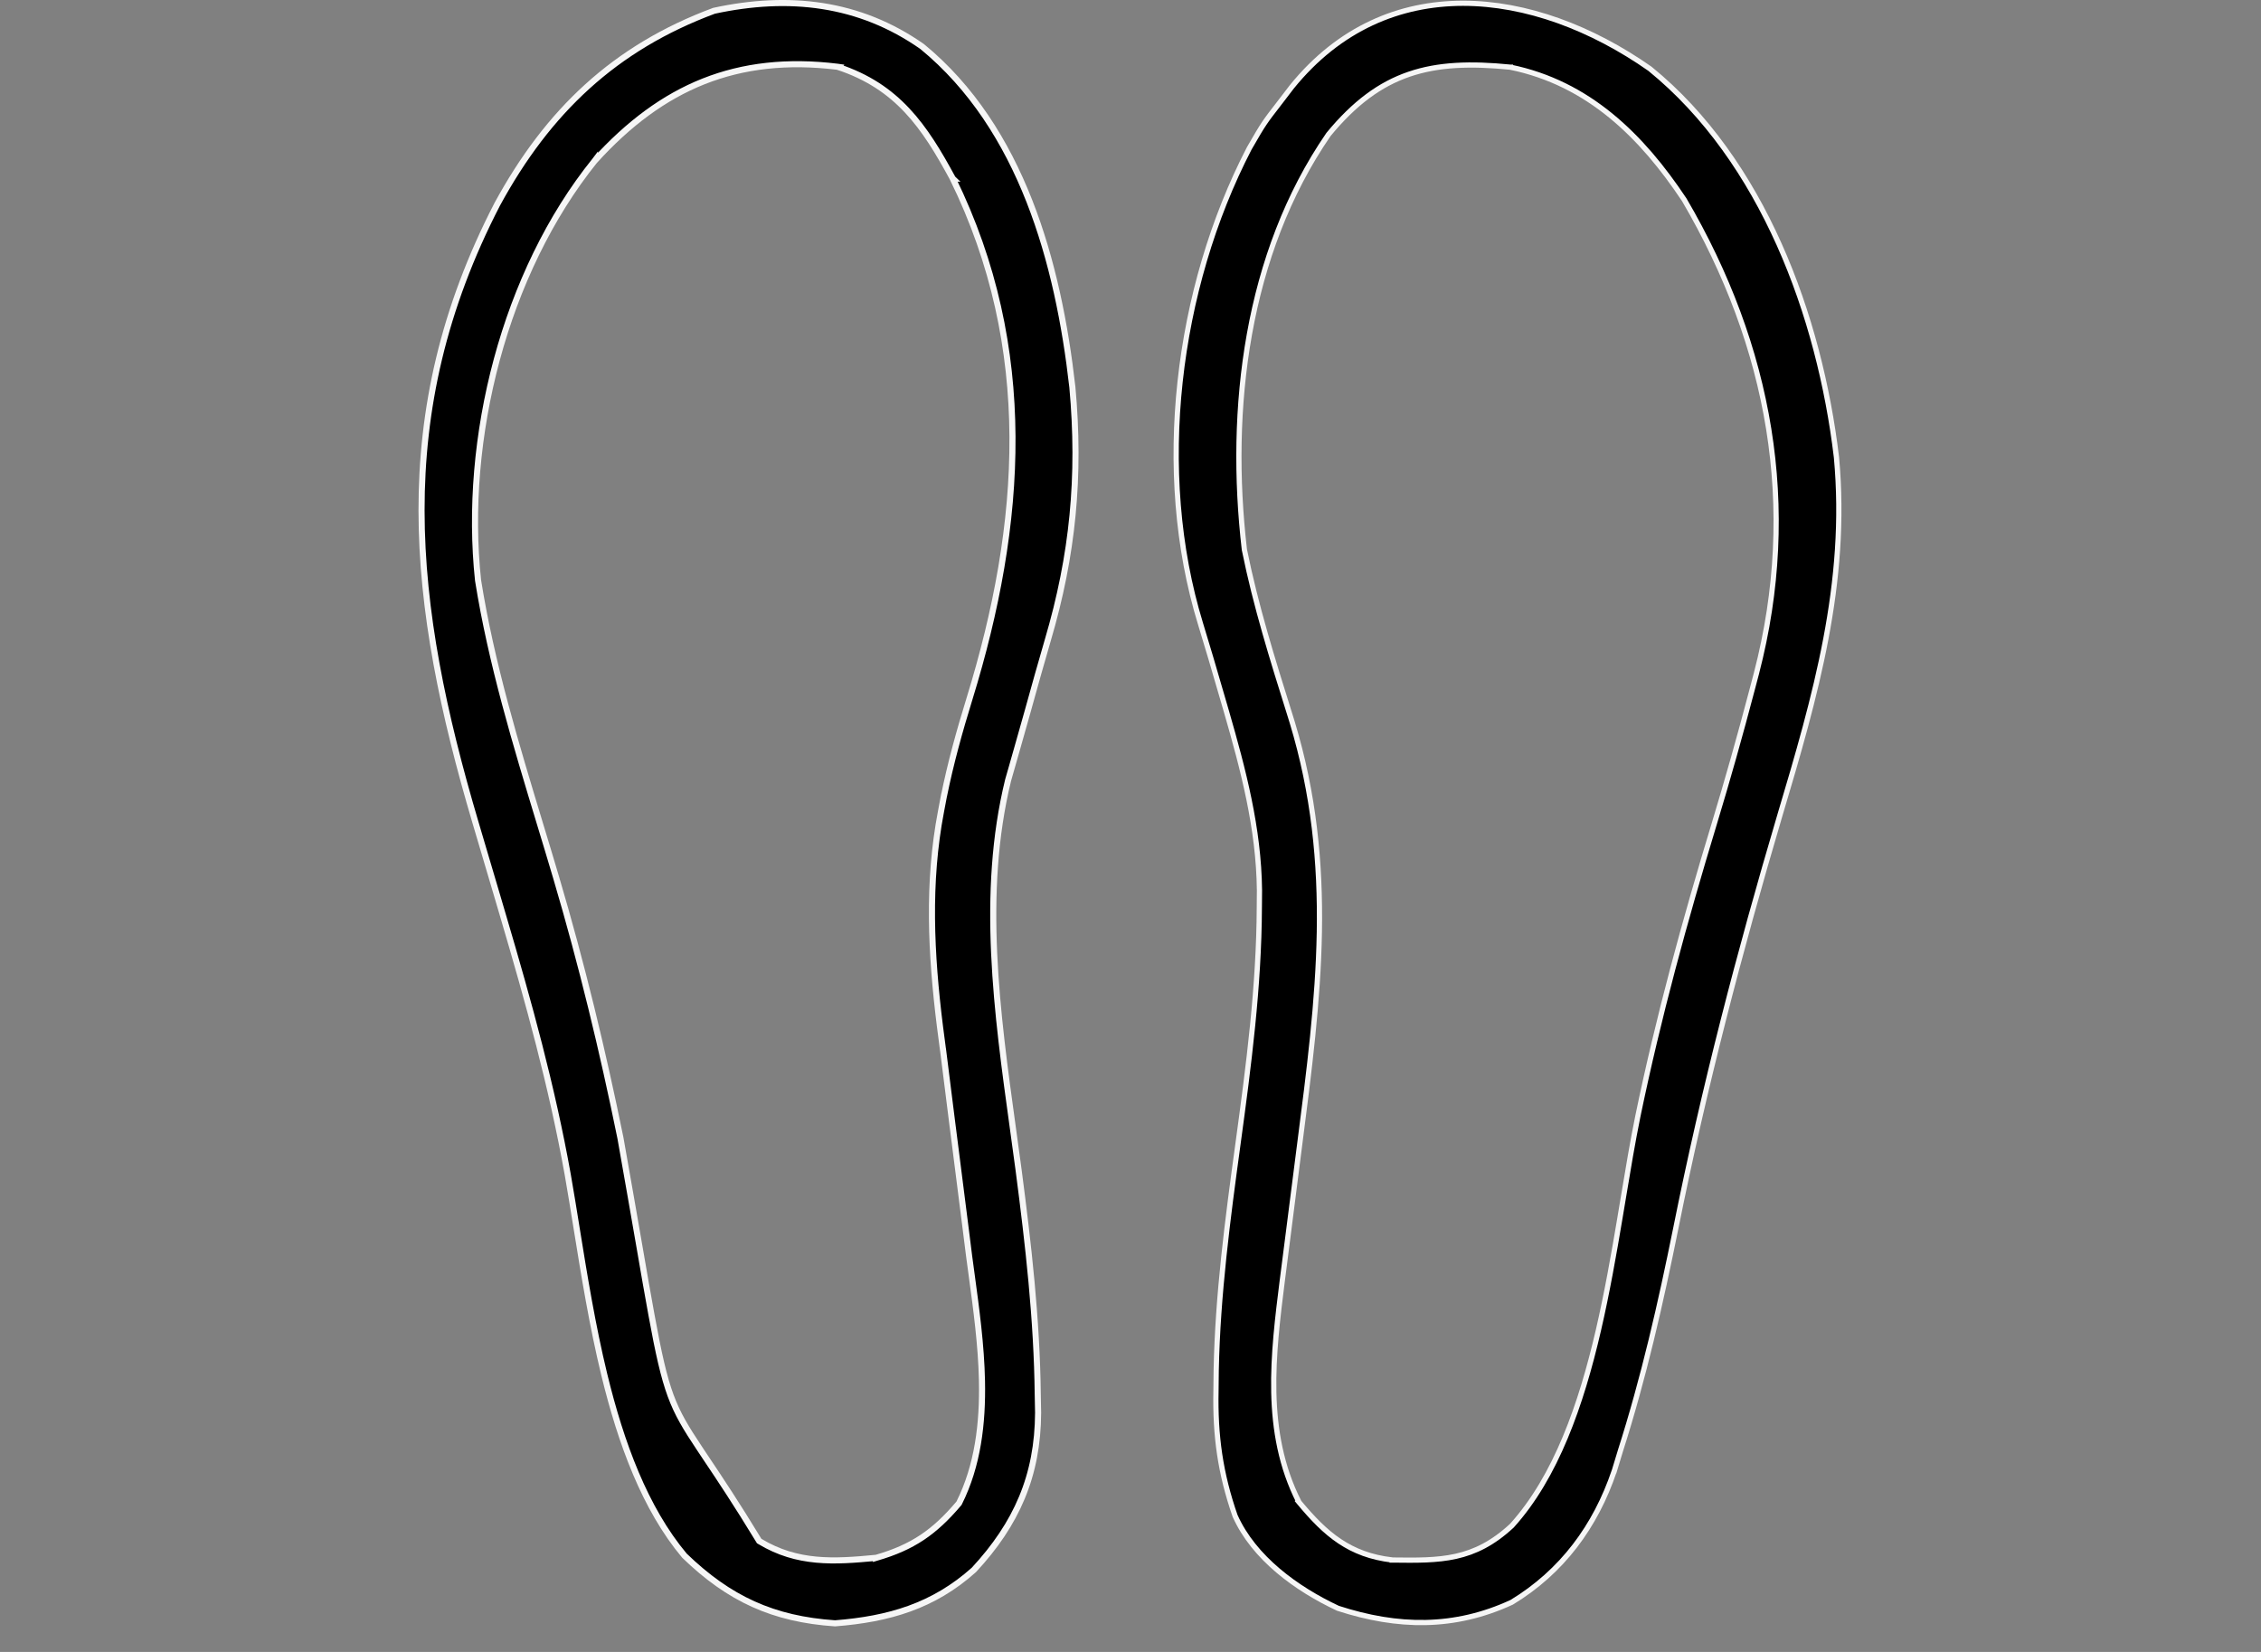
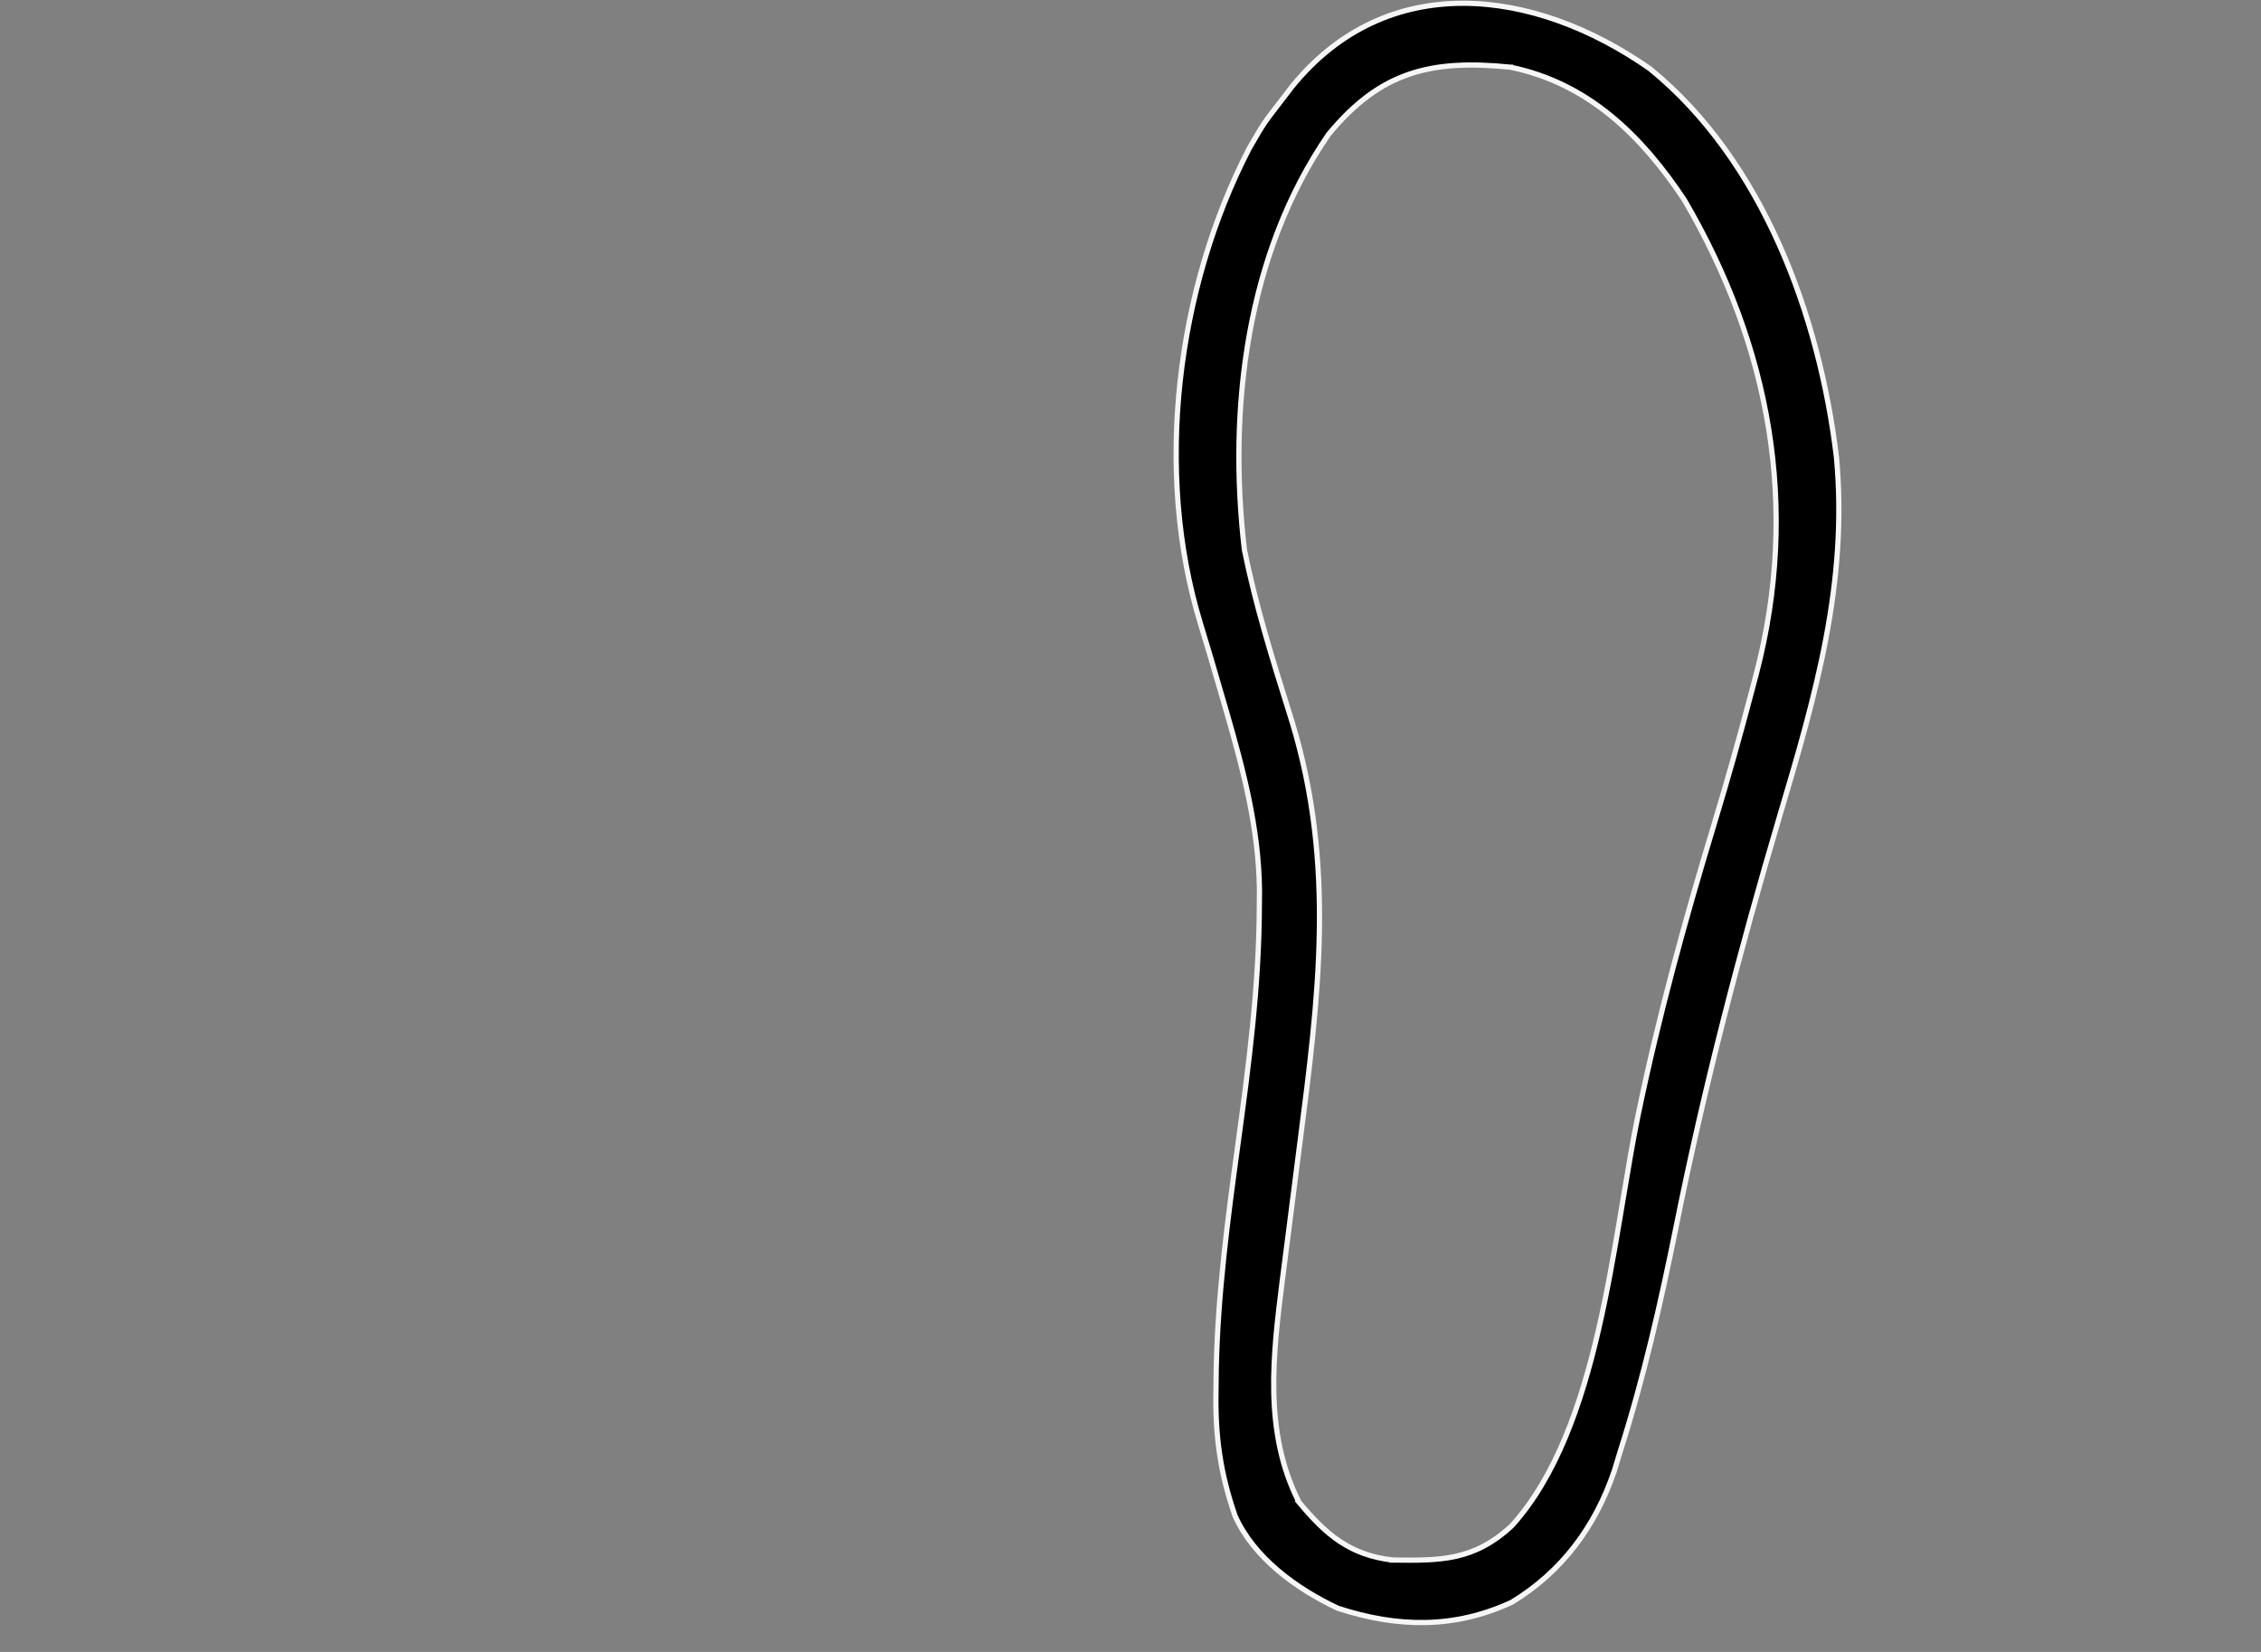
<svg xmlns="http://www.w3.org/2000/svg" fill="none" viewBox="0 0 52 38" height="38" width="52">
  <rect x="0" y="0" width="52" height="38" fill="#808080" stroke="none" />
-   <path stroke-width="0.14" stroke="#F6F6F6" fill="black" d="M24.097 14.729L24.097 14.729C23.943 15.255 23.796 15.782 23.65 16.309L23.626 16.395C23.549 16.671 23.471 16.947 23.392 17.222L23.392 17.222L23.283 17.605L23.283 17.605L23.187 17.94L23.187 17.94L23.186 17.943C22.548 20.55 22.93 23.313 23.294 25.945C23.339 26.269 23.384 26.592 23.426 26.912C23.652 28.64 23.848 30.351 23.867 32.092L23.867 32.093L23.875 32.499C23.875 32.499 23.875 32.499 23.875 32.499C23.868 33.943 23.381 35.054 22.397 36.114C21.466 36.947 20.438 37.246 19.205 37.342C17.785 37.246 16.771 36.781 15.742 35.786C14.832 34.699 14.282 33.2 13.898 31.623C13.624 30.495 13.436 29.334 13.263 28.261C13.194 27.832 13.127 27.417 13.058 27.024L13.058 27.024C12.697 25.002 12.157 23.053 11.577 21.09L11.446 20.645L11.446 20.645C11.277 20.071 11.107 19.498 10.937 18.925C9.455 13.919 8.94 9.526 11.438 4.695C12.598 2.563 14.134 1.098 16.422 0.248C18.137 -0.123 19.76 0.055 21.209 1.071C23.495 2.949 24.339 6.044 24.663 8.906C24.85 10.95 24.676 12.768 24.097 14.729ZM13.682 3.693L13.682 3.692L13.679 3.696C11.598 6.281 10.647 10.09 10.995 13.355L10.995 13.355L10.996 13.358C11.299 15.258 11.862 17.115 12.42 18.955C12.546 19.37 12.672 19.785 12.794 20.199C13.378 22.175 13.858 24.157 14.269 26.177C14.44 27.138 14.578 27.938 14.695 28.61C14.808 29.265 14.9 29.798 14.982 30.242C15.146 31.14 15.266 31.674 15.423 32.102C15.581 32.531 15.776 32.85 16.087 33.317C16.139 33.396 16.195 33.479 16.254 33.568C16.547 34.005 16.93 34.577 17.451 35.434L17.46 35.449L17.475 35.458C18.34 35.979 19.18 35.928 20.146 35.836L20.146 35.837L20.159 35.833C20.991 35.592 21.491 35.246 22.049 34.588L22.055 34.581L22.059 34.574C22.489 33.714 22.604 32.743 22.584 31.765C22.567 30.945 22.454 30.114 22.348 29.335C22.327 29.185 22.307 29.037 22.288 28.891C22.288 28.891 22.288 28.891 22.288 28.891L22.216 28.317C22.117 27.521 22.015 26.726 21.913 25.931L21.91 25.911C21.835 25.322 21.761 24.732 21.688 24.143L21.687 24.142L21.617 23.605C21.617 23.605 21.617 23.605 21.617 23.605C21.411 21.952 21.328 20.301 21.642 18.665L21.642 18.665L21.708 18.316C21.708 18.316 21.709 18.316 21.709 18.315C21.863 17.554 22.068 16.816 22.298 16.071L22.298 16.071C23.537 12.047 23.821 8.004 21.914 4.109L21.915 4.109L21.913 4.107C21.26 2.9 20.641 1.99 19.271 1.538L19.272 1.537L19.258 1.535C18.107 1.395 17.099 1.509 16.184 1.871C15.269 2.234 14.452 2.845 13.682 3.693Z" />
-   <path stroke-width="0.12" stroke="#F6F6F6" fill="black" d="M40.931 18.768L40.931 18.768C40.005 21.897 39.187 25.033 38.545 28.235C38.193 29.978 37.803 31.698 37.262 33.39L37.262 33.391L37.127 33.835C37.127 33.835 37.126 33.835 37.126 33.836C36.695 35.111 35.926 36.155 34.767 36.858C33.45 37.467 32.148 37.444 30.771 36.996C29.818 36.55 28.838 35.838 28.405 34.87C28.064 33.888 27.945 33.026 27.966 31.988L27.966 31.987L27.971 31.524C27.971 31.524 27.971 31.524 27.971 31.524C28.006 29.777 28.234 28.055 28.471 26.322L28.471 26.322C28.719 24.505 28.956 22.702 28.963 20.861L28.966 20.481L28.966 20.48C28.95 19.053 28.595 17.71 28.203 16.355L28.084 15.947L28.084 15.947C27.929 15.412 27.773 14.878 27.609 14.345C26.539 10.854 27.056 6.646 28.731 3.413C28.904 3.114 28.986 2.971 29.078 2.835C29.163 2.708 29.257 2.587 29.438 2.353L29.438 2.353L29.709 1.999C30.804 0.646 32.195 0.076 33.645 0.075C35.097 0.074 36.61 0.645 37.945 1.581C40.539 3.688 41.849 7.269 42.236 10.52C42.503 13.415 41.754 16.009 40.931 18.768ZM30.556 3.09L30.556 3.09L30.553 3.094C28.663 5.841 28.242 9.405 28.619 12.643L28.619 12.643L28.62 12.648C28.878 13.929 29.267 15.173 29.657 16.415C29.678 16.481 29.698 16.548 29.719 16.615C30.719 19.913 30.326 22.955 29.893 26.31C29.884 26.383 29.874 26.456 29.865 26.528L29.865 26.528C29.788 27.127 29.711 27.726 29.636 28.325C29.59 28.695 29.543 29.065 29.494 29.435L29.494 29.436L29.493 29.44C29.279 31.149 29.055 32.938 29.871 34.547L29.869 34.548L29.878 34.559C30.491 35.297 31.04 35.768 32.017 35.885L32.017 35.886L32.024 35.886C32.577 35.893 33.047 35.898 33.485 35.8C33.927 35.701 34.335 35.5 34.769 35.098L34.769 35.098L34.773 35.094C35.786 33.971 36.364 32.317 36.762 30.597C36.961 29.736 37.116 28.857 37.257 28.016C37.281 27.871 37.305 27.727 37.329 27.585C37.443 26.901 37.551 26.251 37.671 25.666C38.142 23.391 38.748 21.183 39.423 18.959L39.423 18.959C39.732 17.94 40.02 16.917 40.291 15.887L40.398 15.482L40.398 15.481C41.39 11.657 40.707 7.963 38.736 4.596L38.736 4.596L38.734 4.593C37.76 3.128 36.534 1.915 34.74 1.546L34.74 1.545L34.734 1.545C33.823 1.454 33.075 1.478 32.405 1.708C31.734 1.938 31.148 2.372 30.556 3.09Z" />
+   <path stroke-width="0.12" stroke="#F6F6F6" fill="black" d="M40.931 18.768L40.931 18.768C40.005 21.897 39.187 25.033 38.545 28.235C38.193 29.978 37.803 31.698 37.262 33.39L37.262 33.391L37.127 33.835C37.127 33.835 37.126 33.835 37.126 33.836C36.695 35.111 35.926 36.155 34.767 36.858C33.45 37.467 32.148 37.444 30.771 36.996C29.818 36.55 28.838 35.838 28.405 34.87C28.064 33.888 27.945 33.026 27.966 31.988L27.966 31.987L27.971 31.524C27.971 31.524 27.971 31.524 27.971 31.524C28.006 29.777 28.234 28.055 28.471 26.322L28.471 26.322C28.719 24.505 28.956 22.702 28.963 20.861L28.966 20.481L28.966 20.48C28.95 19.053 28.595 17.71 28.203 16.355L28.084 15.947L28.084 15.947C27.929 15.412 27.773 14.878 27.609 14.345C26.539 10.854 27.056 6.646 28.731 3.413C28.904 3.114 28.986 2.971 29.078 2.835C29.163 2.708 29.257 2.587 29.438 2.353L29.438 2.353L29.709 1.999C30.804 0.646 32.195 0.076 33.645 0.075C35.097 0.074 36.61 0.645 37.945 1.581C40.539 3.688 41.849 7.269 42.236 10.52C42.503 13.415 41.754 16.009 40.931 18.768ZM30.556 3.09L30.556 3.09L30.553 3.094C28.663 5.841 28.242 9.405 28.619 12.643L28.619 12.643L28.62 12.648C28.878 13.929 29.267 15.173 29.657 16.415C29.678 16.481 29.698 16.548 29.719 16.615C30.719 19.913 30.326 22.955 29.893 26.31C29.884 26.383 29.874 26.456 29.865 26.528L29.865 26.528C29.788 27.127 29.711 27.726 29.636 28.325C29.59 28.695 29.543 29.065 29.494 29.435L29.494 29.436L29.493 29.44C29.279 31.149 29.055 32.938 29.871 34.547L29.869 34.548L29.878 34.559C30.491 35.297 31.04 35.768 32.017 35.885L32.017 35.886L32.024 35.886C32.577 35.893 33.047 35.898 33.485 35.8C33.927 35.701 34.335 35.5 34.769 35.098L34.769 35.098L34.773 35.094C35.786 33.971 36.364 32.317 36.762 30.597C36.961 29.736 37.116 28.857 37.257 28.016C37.281 27.871 37.305 27.727 37.329 27.585C37.443 26.901 37.551 26.251 37.671 25.666C38.142 23.391 38.748 21.183 39.423 18.959L39.423 18.959C39.732 17.94 40.02 16.917 40.291 15.887L40.398 15.482C41.39 11.657 40.707 7.963 38.736 4.596L38.736 4.596L38.734 4.593C37.76 3.128 36.534 1.915 34.74 1.546L34.74 1.545L34.734 1.545C33.823 1.454 33.075 1.478 32.405 1.708C31.734 1.938 31.148 2.372 30.556 3.09Z" />
</svg>